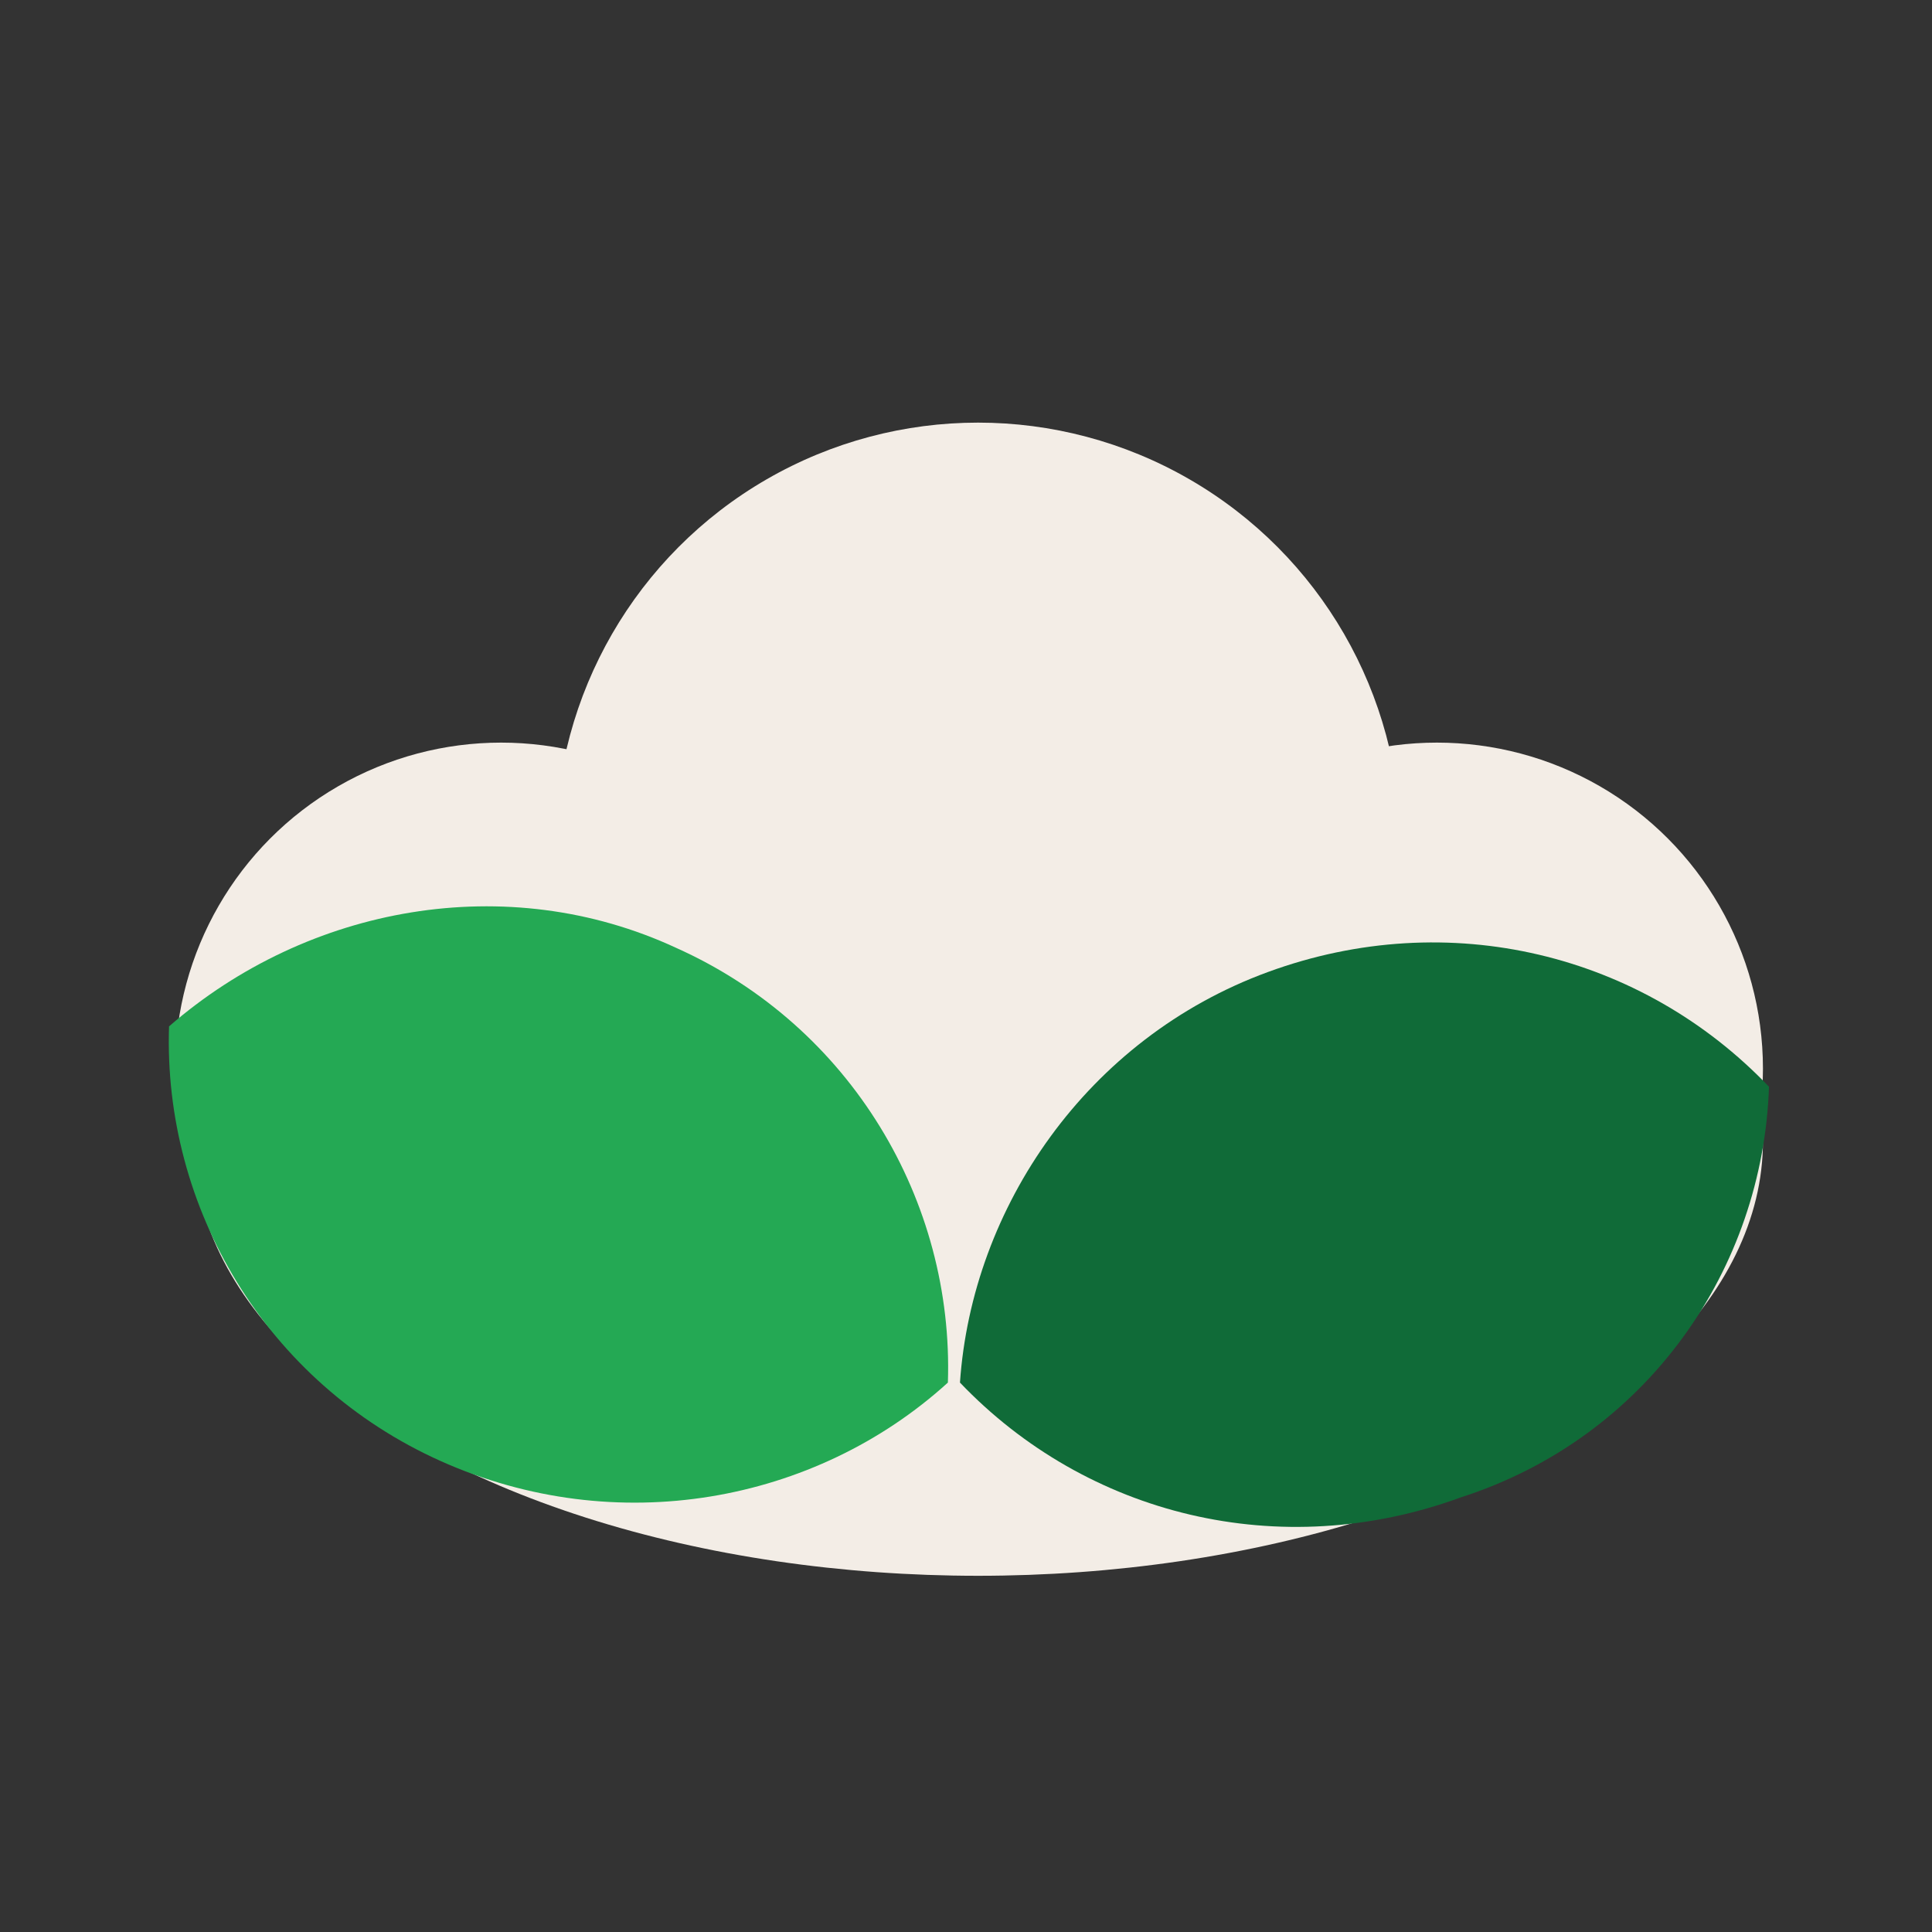
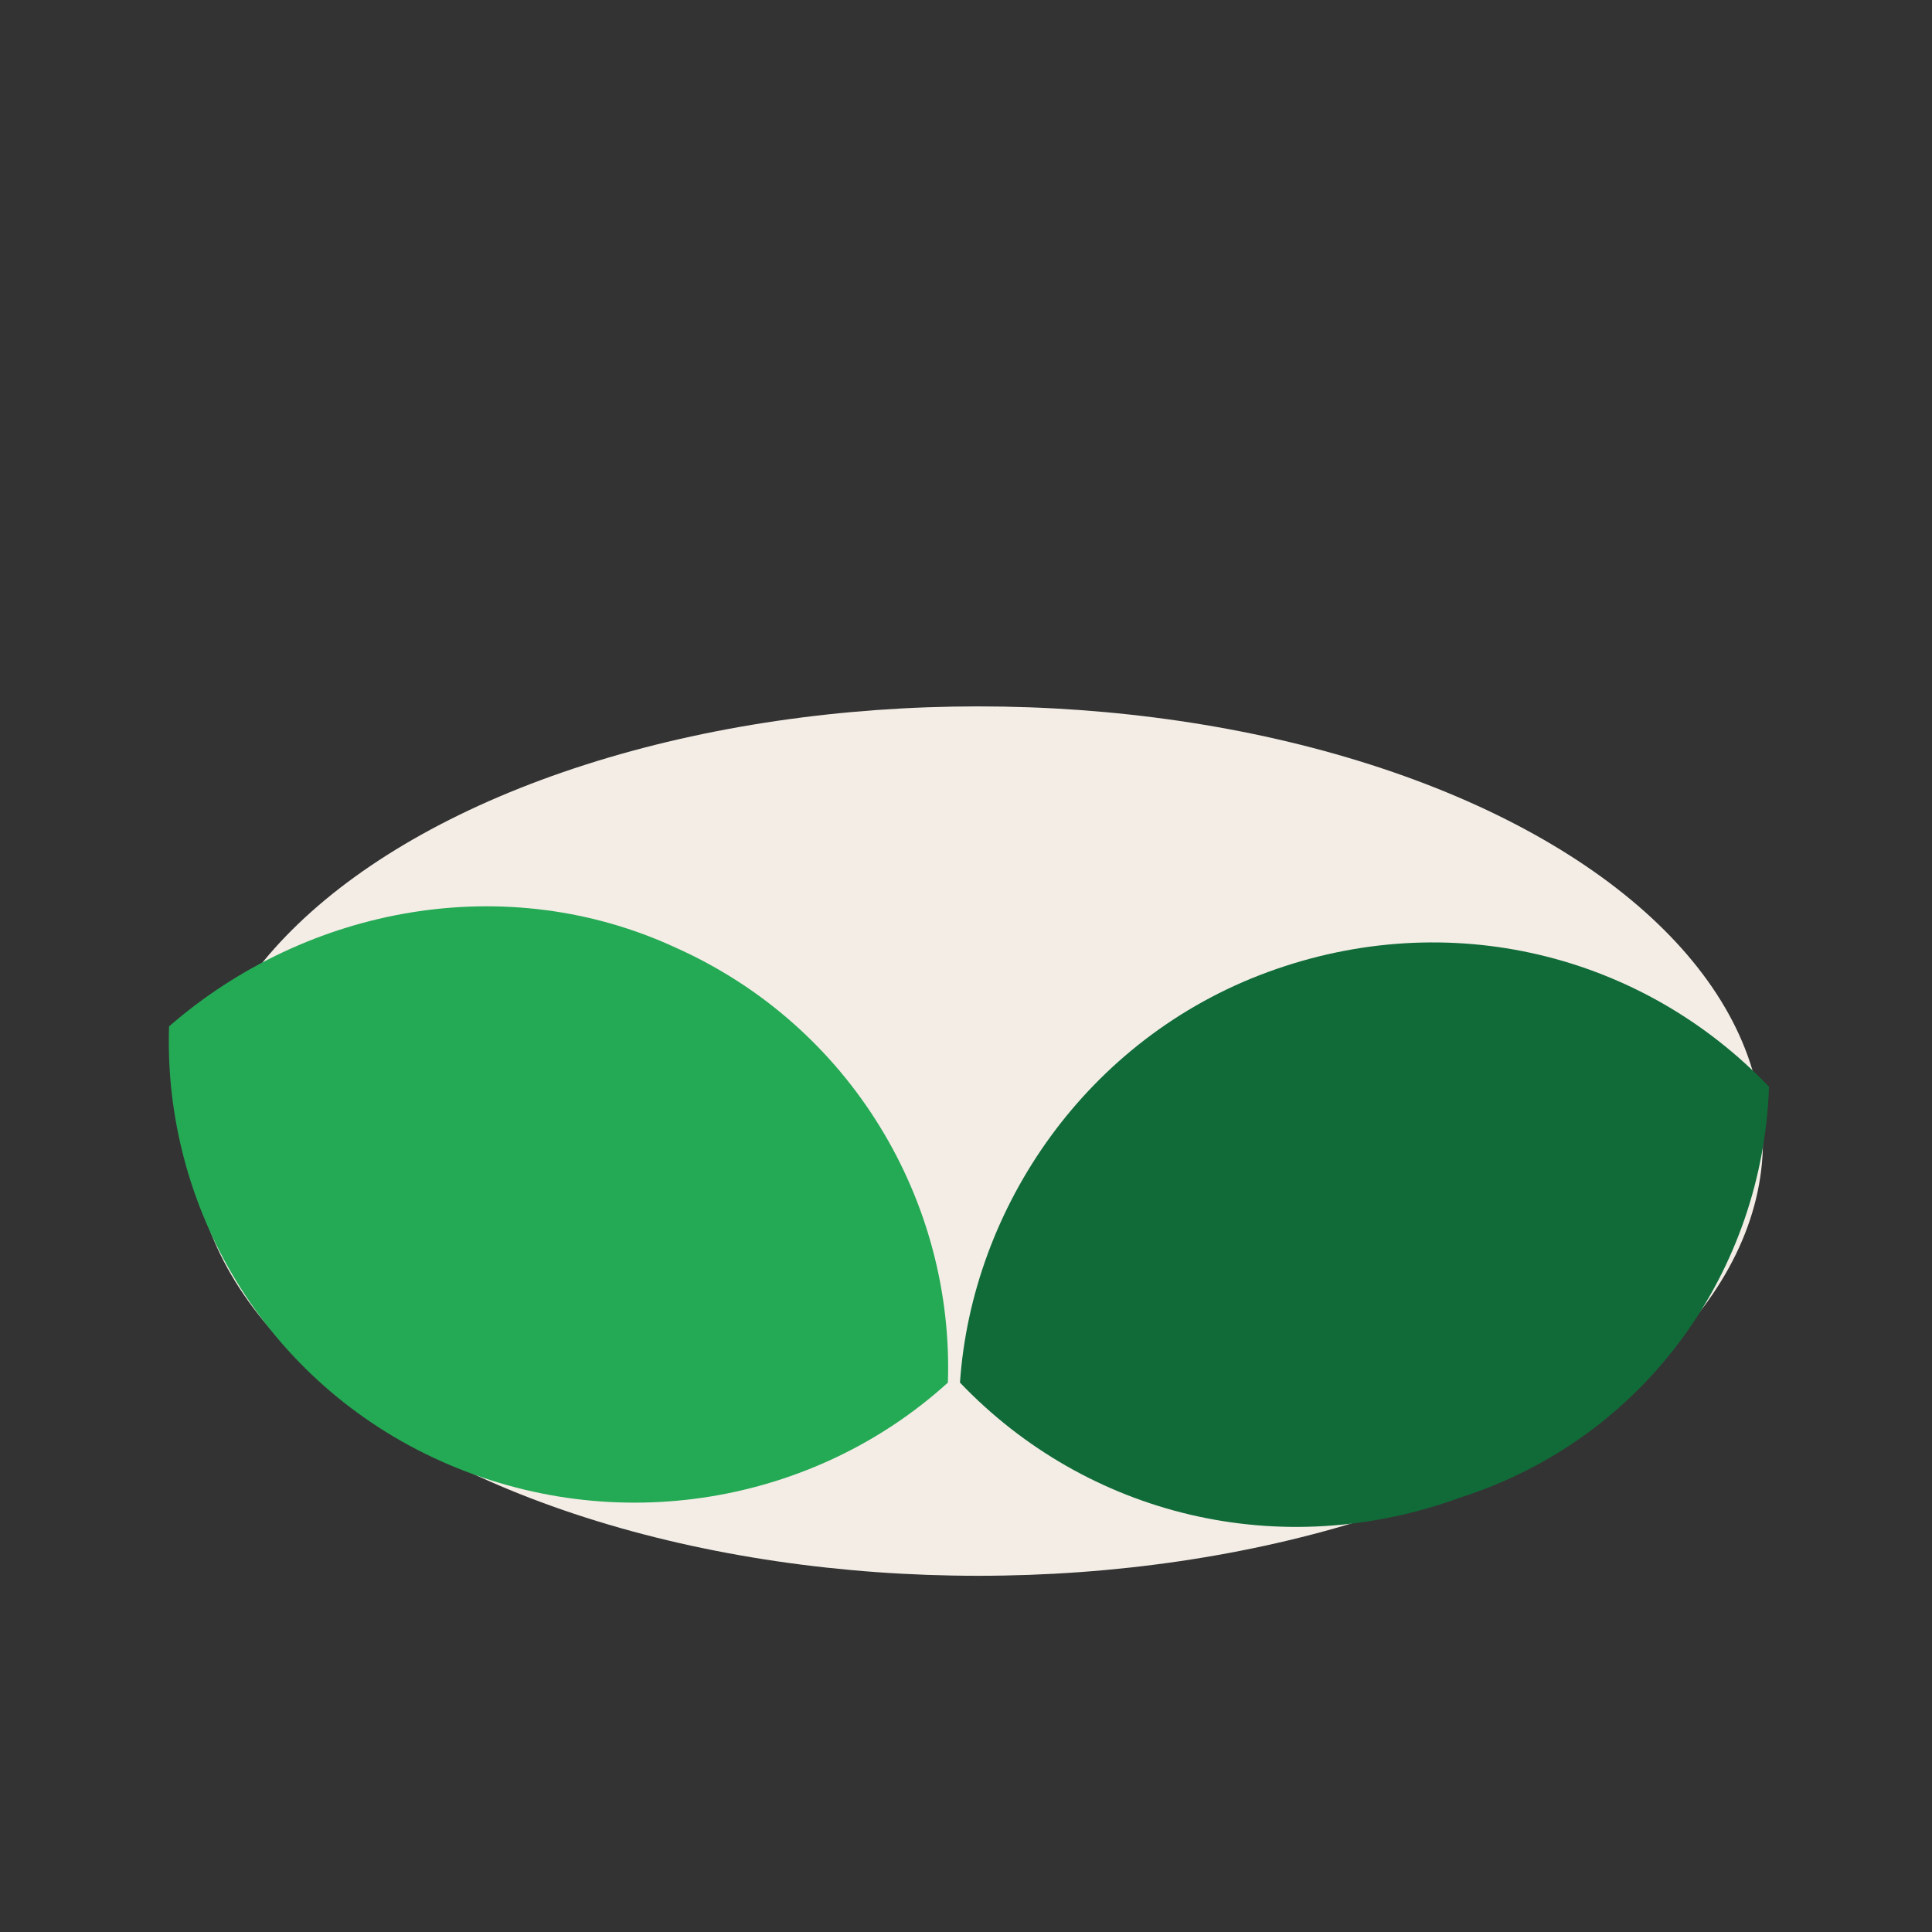
<svg xmlns="http://www.w3.org/2000/svg" version="1.1" id="Warstwa_1" x="0px" y="0px" viewBox="0 0 32 32" style="enable-background:new 0 0 32 32;" xml:space="preserve">
  <rect x="0" y="0" width="32" height="32" fill="#333333" stroke="none" />
  <style type="text/css">
	.st0{fill:#F3EDE6;}
	.st1{fill:#106B38;}
	.st2{fill:#24A954;}
</style>
-   <circle class="st0" cx="16.2" cy="14" r="7" />
  <ellipse class="st0" cx="16.2" cy="18.9" rx="13" ry="7.2" />
-   <circle class="st0" cx="8.3" cy="17.7" r="5.4" />
-   <circle class="st0" cx="23.8" cy="17.7" r="5.4" />
-   <path class="st1" d="M29.3,18c-2.1-2.2-5.3-3-8.3-1.9c-3,1.1-4.9,3.9-5.1,6.8c2.1,2.2,5.3,3,8.3,1.9C27.3,23.8,29.2,21,29.3,18z" />
+   <path class="st1" d="M29.3,18c-2.1-2.2-5.3-3-8.3-1.9c-3,1.1-4.9,3.9-5.1,6.8c2.1,2.2,5.3,3,8.3,1.9C27.3,23.8,29.2,21,29.3,18" />
  <path class="st2" d="M2.8,17c-0.1,3,1.6,5.9,4.5,7.2c2.9,1.3,6.2,0.7,8.4-1.3c0.1-3-1.6-5.9-4.5-7.2C8.4,14.4,5.1,15,2.8,17z" />
</svg>